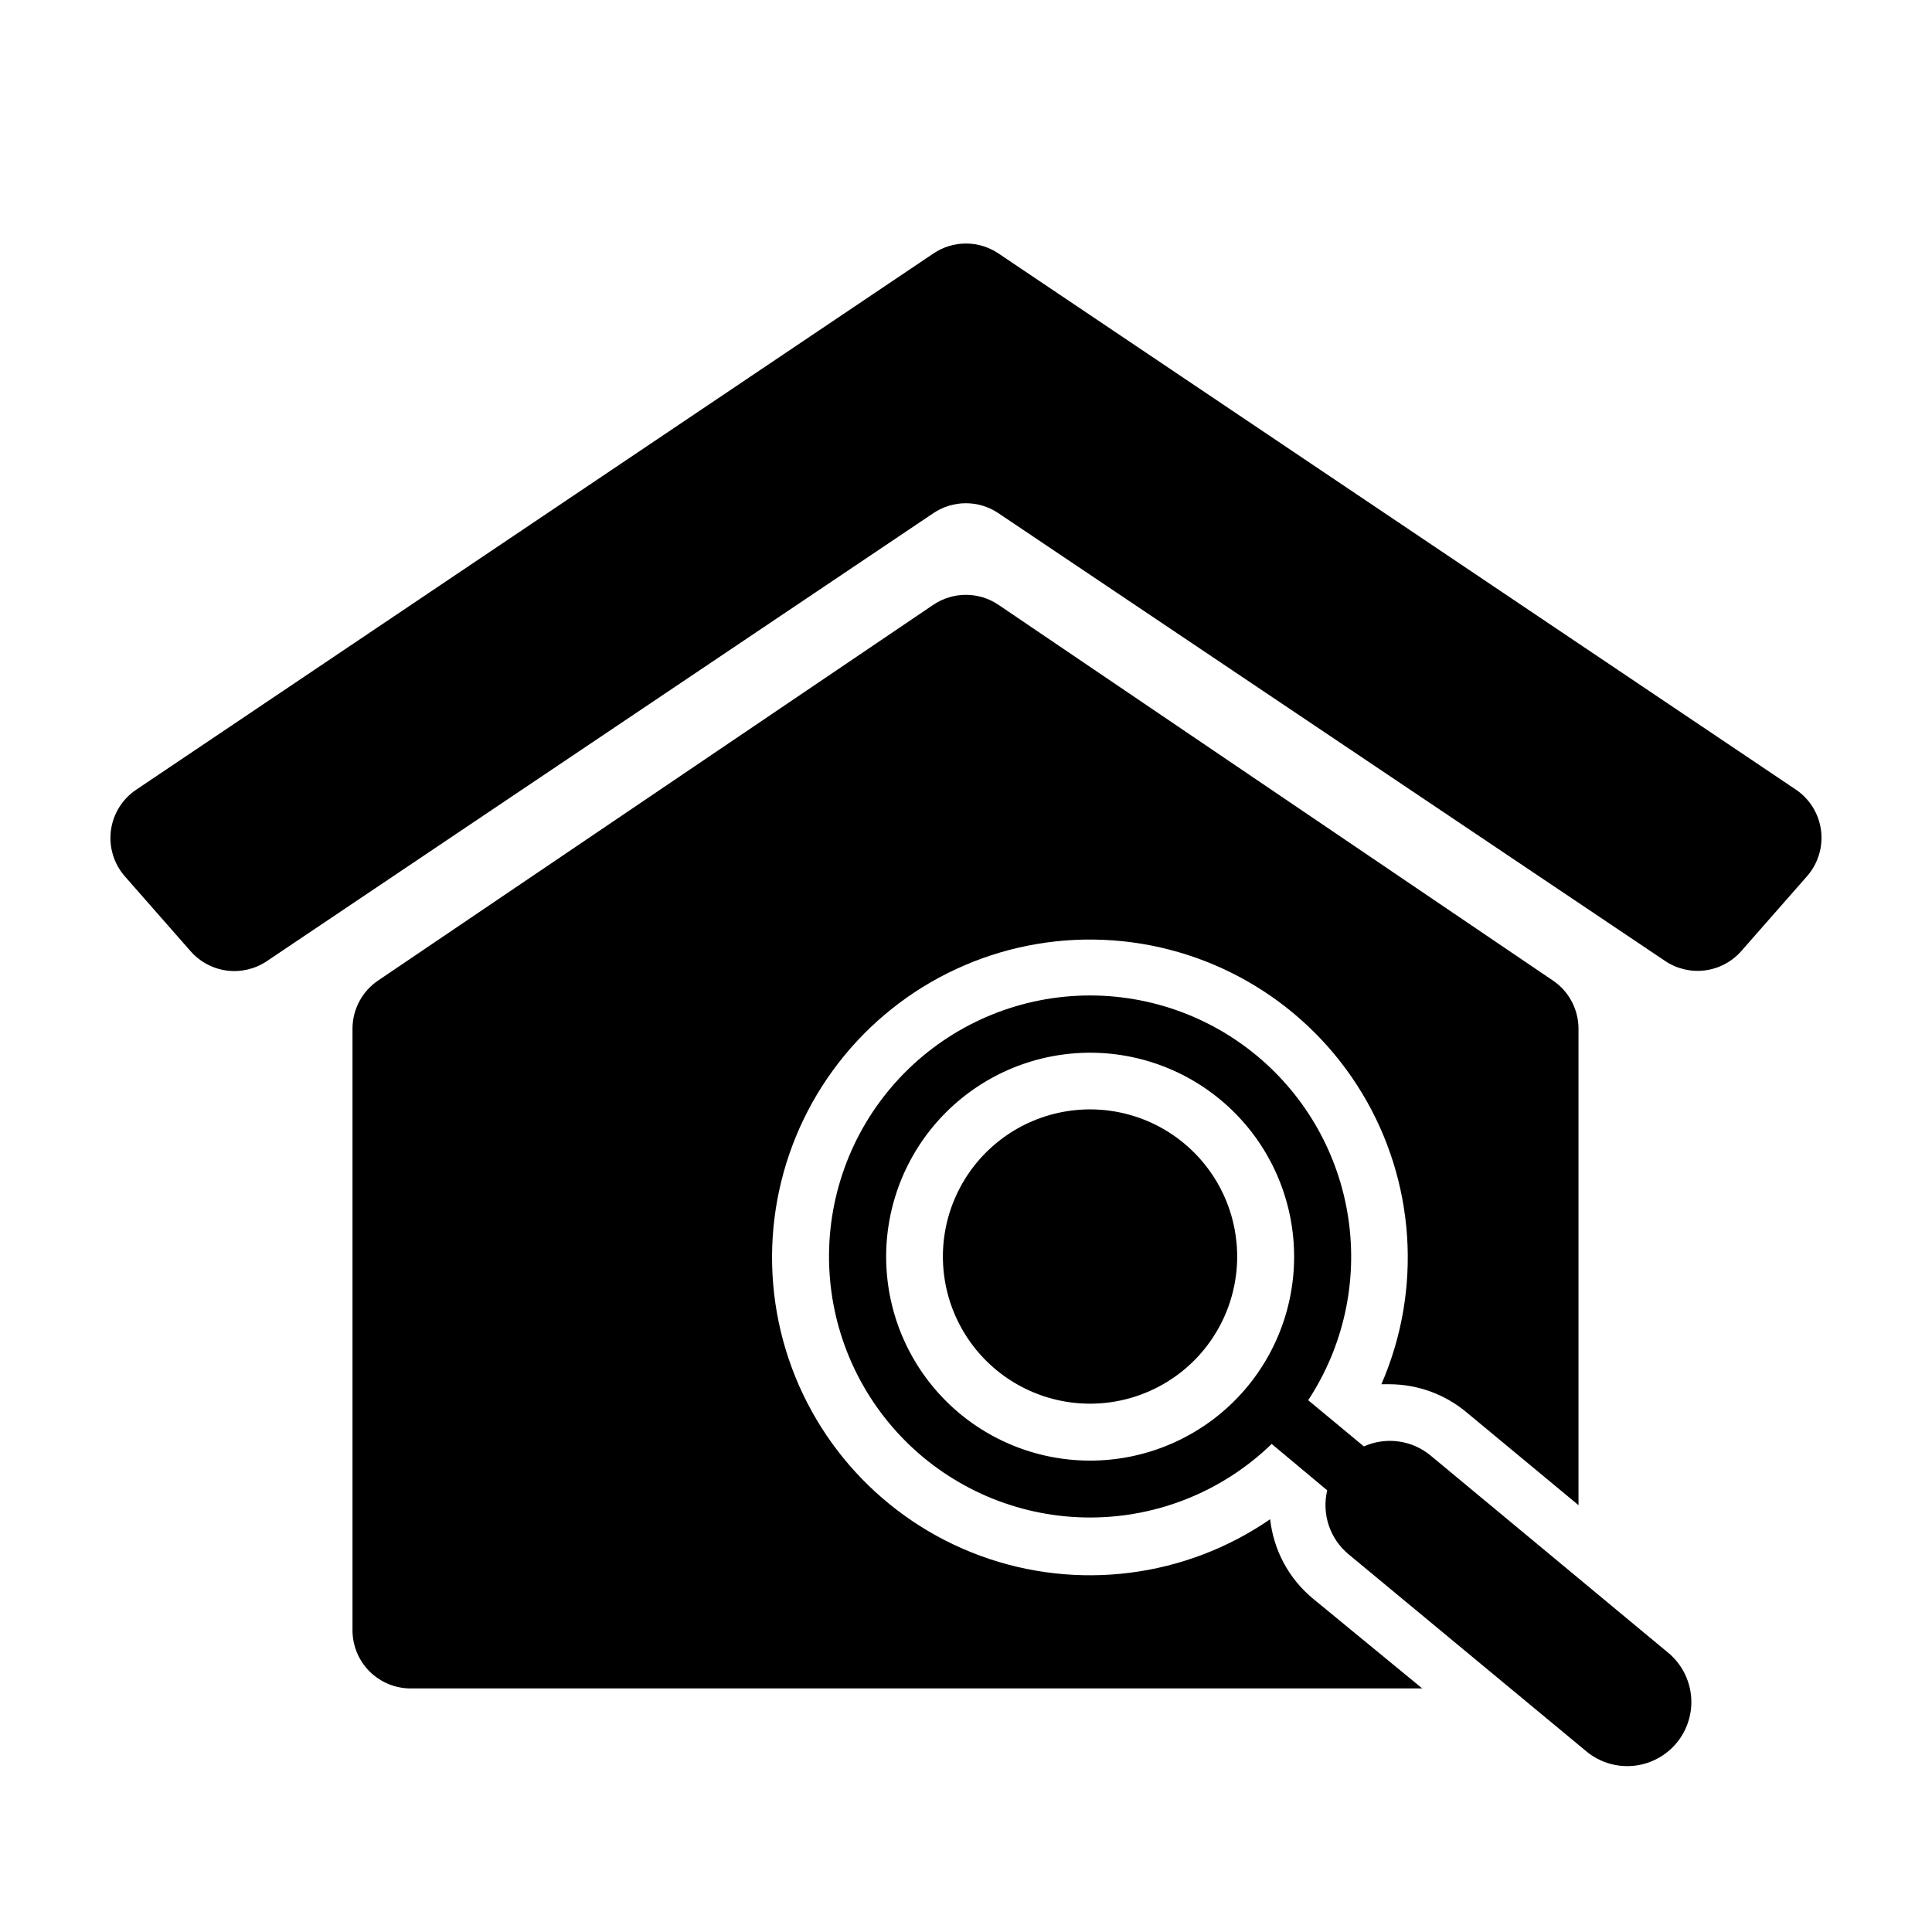
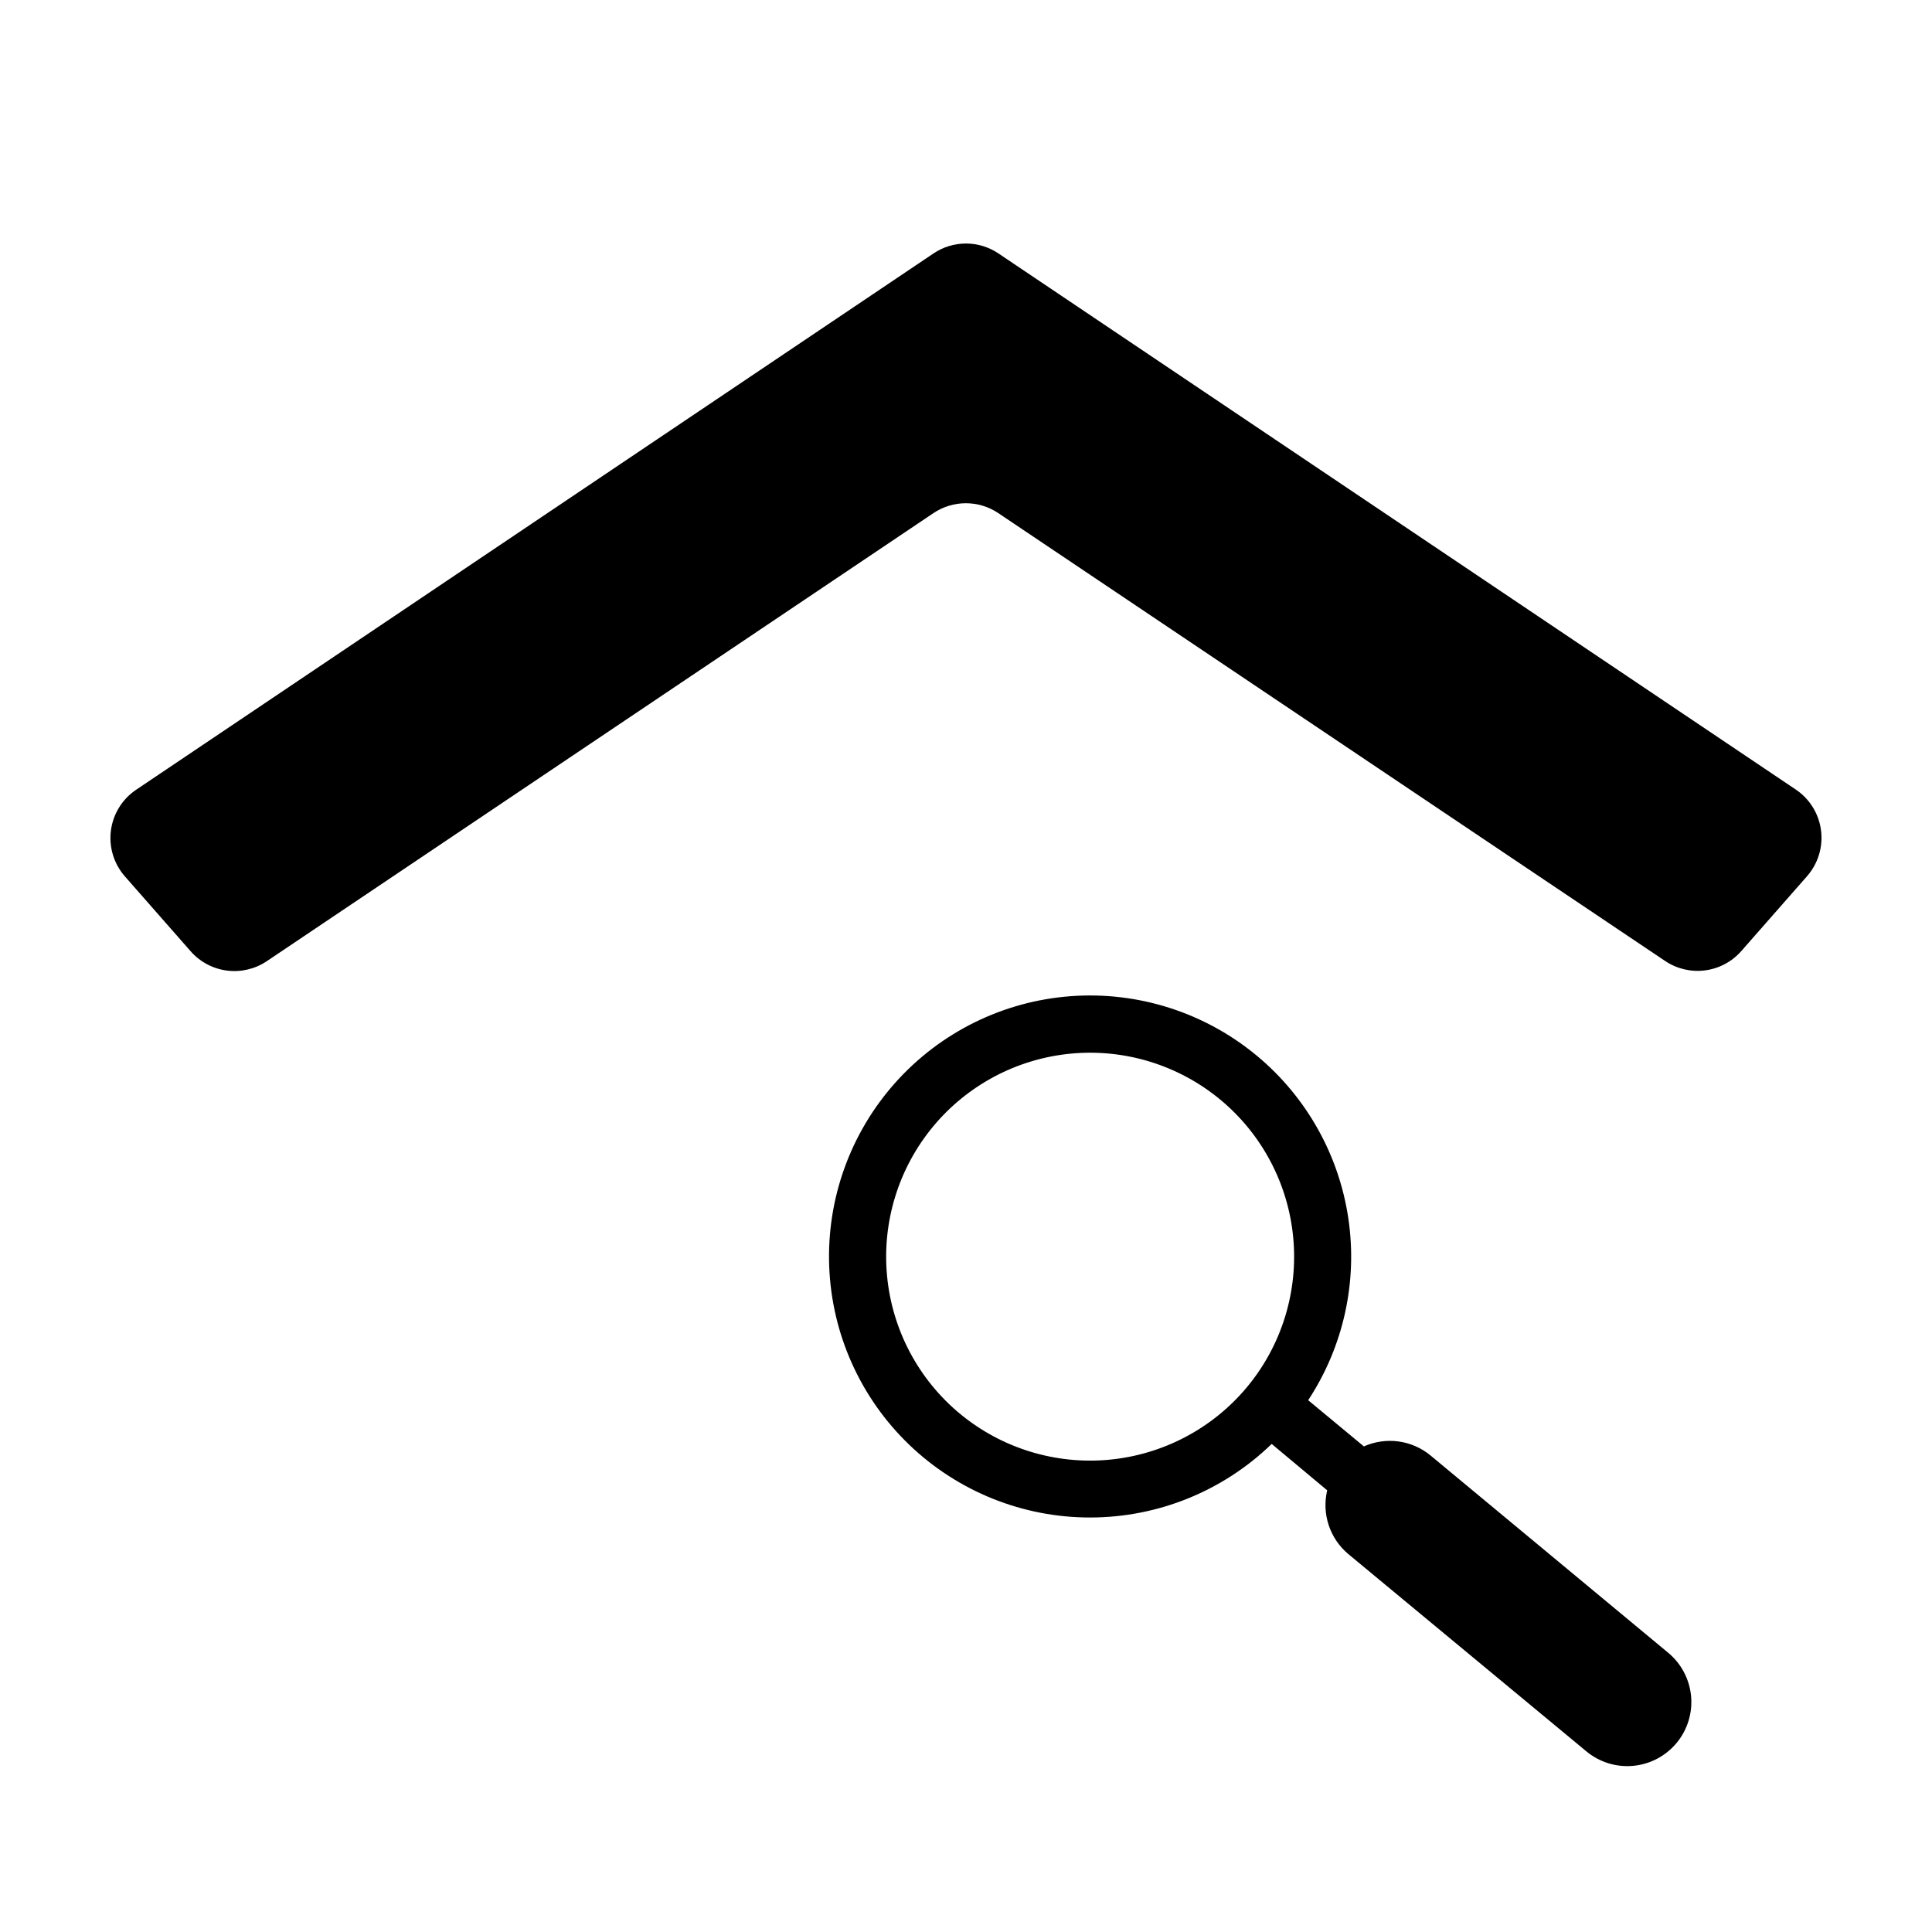
<svg xmlns="http://www.w3.org/2000/svg" fill="#000000" width="800px" height="800px" version="1.1" viewBox="144 144 512 512">
  <g>
    <path d="m391.38 211.17-211.3 142.12c-3.68 2.473-6.117 6.414-6.688 10.812-0.566 4.398 0.785 8.828 3.715 12.16l17.434 19.852c2.469 2.805 5.875 4.617 9.582 5.098 3.707 0.484 7.461-0.398 10.57-2.481l176.68-118.75c2.539-1.707 5.531-2.617 8.59-2.617s6.051 0.91 8.59 2.617l176.74 118.7c3.106 2.082 6.859 2.965 10.566 2.481 3.707-0.48 7.113-2.293 9.586-5.098l17.434-19.852h-0.004c2.93-3.332 4.281-7.762 3.715-12.16-0.57-4.398-3.008-8.34-6.688-10.812l-211.3-142.07c-2.547-1.715-5.547-2.633-8.613-2.633-3.07 0-6.07 0.918-8.617 2.633z" />
-     <path d="m457.79 447c-9.328-7.75-21.73-10.719-33.555-8.031-11.824 2.684-21.727 10.719-26.793 21.734-5.066 11.02-4.719 23.766 0.941 34.492 5.66 10.723 15.988 18.203 27.941 20.238 11.953 2.039 24.176-1.605 33.066-9.852 8.891-8.246 13.438-20.16 12.305-32.234-0.961-10.277-5.961-19.754-13.906-26.348z" />
-     <path d="m491.79 567.52c-6.285-5.266-10.293-12.758-11.184-20.91-22.5 15.492-51.113 19.109-76.762 9.707-25.648-9.402-45.141-30.656-52.301-57.016-7.156-26.363-1.086-54.559 16.281-75.641 17.371-21.082 43.887-32.43 71.129-30.449 27.246 1.984 51.836 17.055 65.969 40.43 14.133 23.375 16.055 52.152 5.156 77.199h2.316c7.363 0.055 14.484 2.656 20.152 7.356l29.773 24.688v-126.3c-0.012-5.113-2.559-9.891-6.801-12.746l-146.91-99.555c-2.551-1.727-5.559-2.648-8.641-2.648-3.078 0-6.09 0.922-8.641 2.648l-147.11 99.555c-4.238 2.856-6.785 7.633-6.801 12.746v159.5c0.016 4.09 1.652 8.008 4.551 10.887 2.902 2.883 6.828 4.496 10.918 4.481h268.03z" />
    <path d="m477.08 423.78c-13.781-11.449-31.465-17.105-49.332-15.781-17.863 1.328-34.52 9.535-46.457 22.895s-18.227 30.828-17.543 48.73 8.289 34.84 21.207 47.25c12.922 12.41 30.156 19.324 48.07 19.281 17.918-0.039 35.117-7.027 47.984-19.496l14.711 12.293c-0.73 3.066-0.586 6.277 0.41 9.27 0.996 2.988 2.809 5.641 5.231 7.66l62.977 52.191c3.465 2.906 7.945 4.309 12.445 3.898s8.652-2.598 11.539-6.078c2.883-3.481 4.258-7.965 3.824-12.465-0.438-4.5-2.644-8.637-6.144-11.5l-62.875-52.195c-2.43-2.012-5.371-3.305-8.496-3.731s-6.309 0.027-9.188 1.312l-14.762-12.242c9.359-14.227 13.145-31.402 10.633-48.246-2.508-16.84-11.137-32.164-24.234-43.047zm-78.695 94.867c-11.035-9.152-17.984-22.312-19.312-36.586-1.332-14.277 3.062-28.496 12.211-39.531 9.152-11.035 22.316-17.984 36.59-19.316 14.273-1.332 28.496 3.062 39.531 12.215 11.035 9.148 17.984 22.312 19.316 36.586 1.332 14.273-3.059 28.492-12.211 39.531-9.16 11.023-22.32 17.965-36.594 19.297-14.273 1.332-28.488-3.055-39.531-12.195z" />
  </g>
</svg>